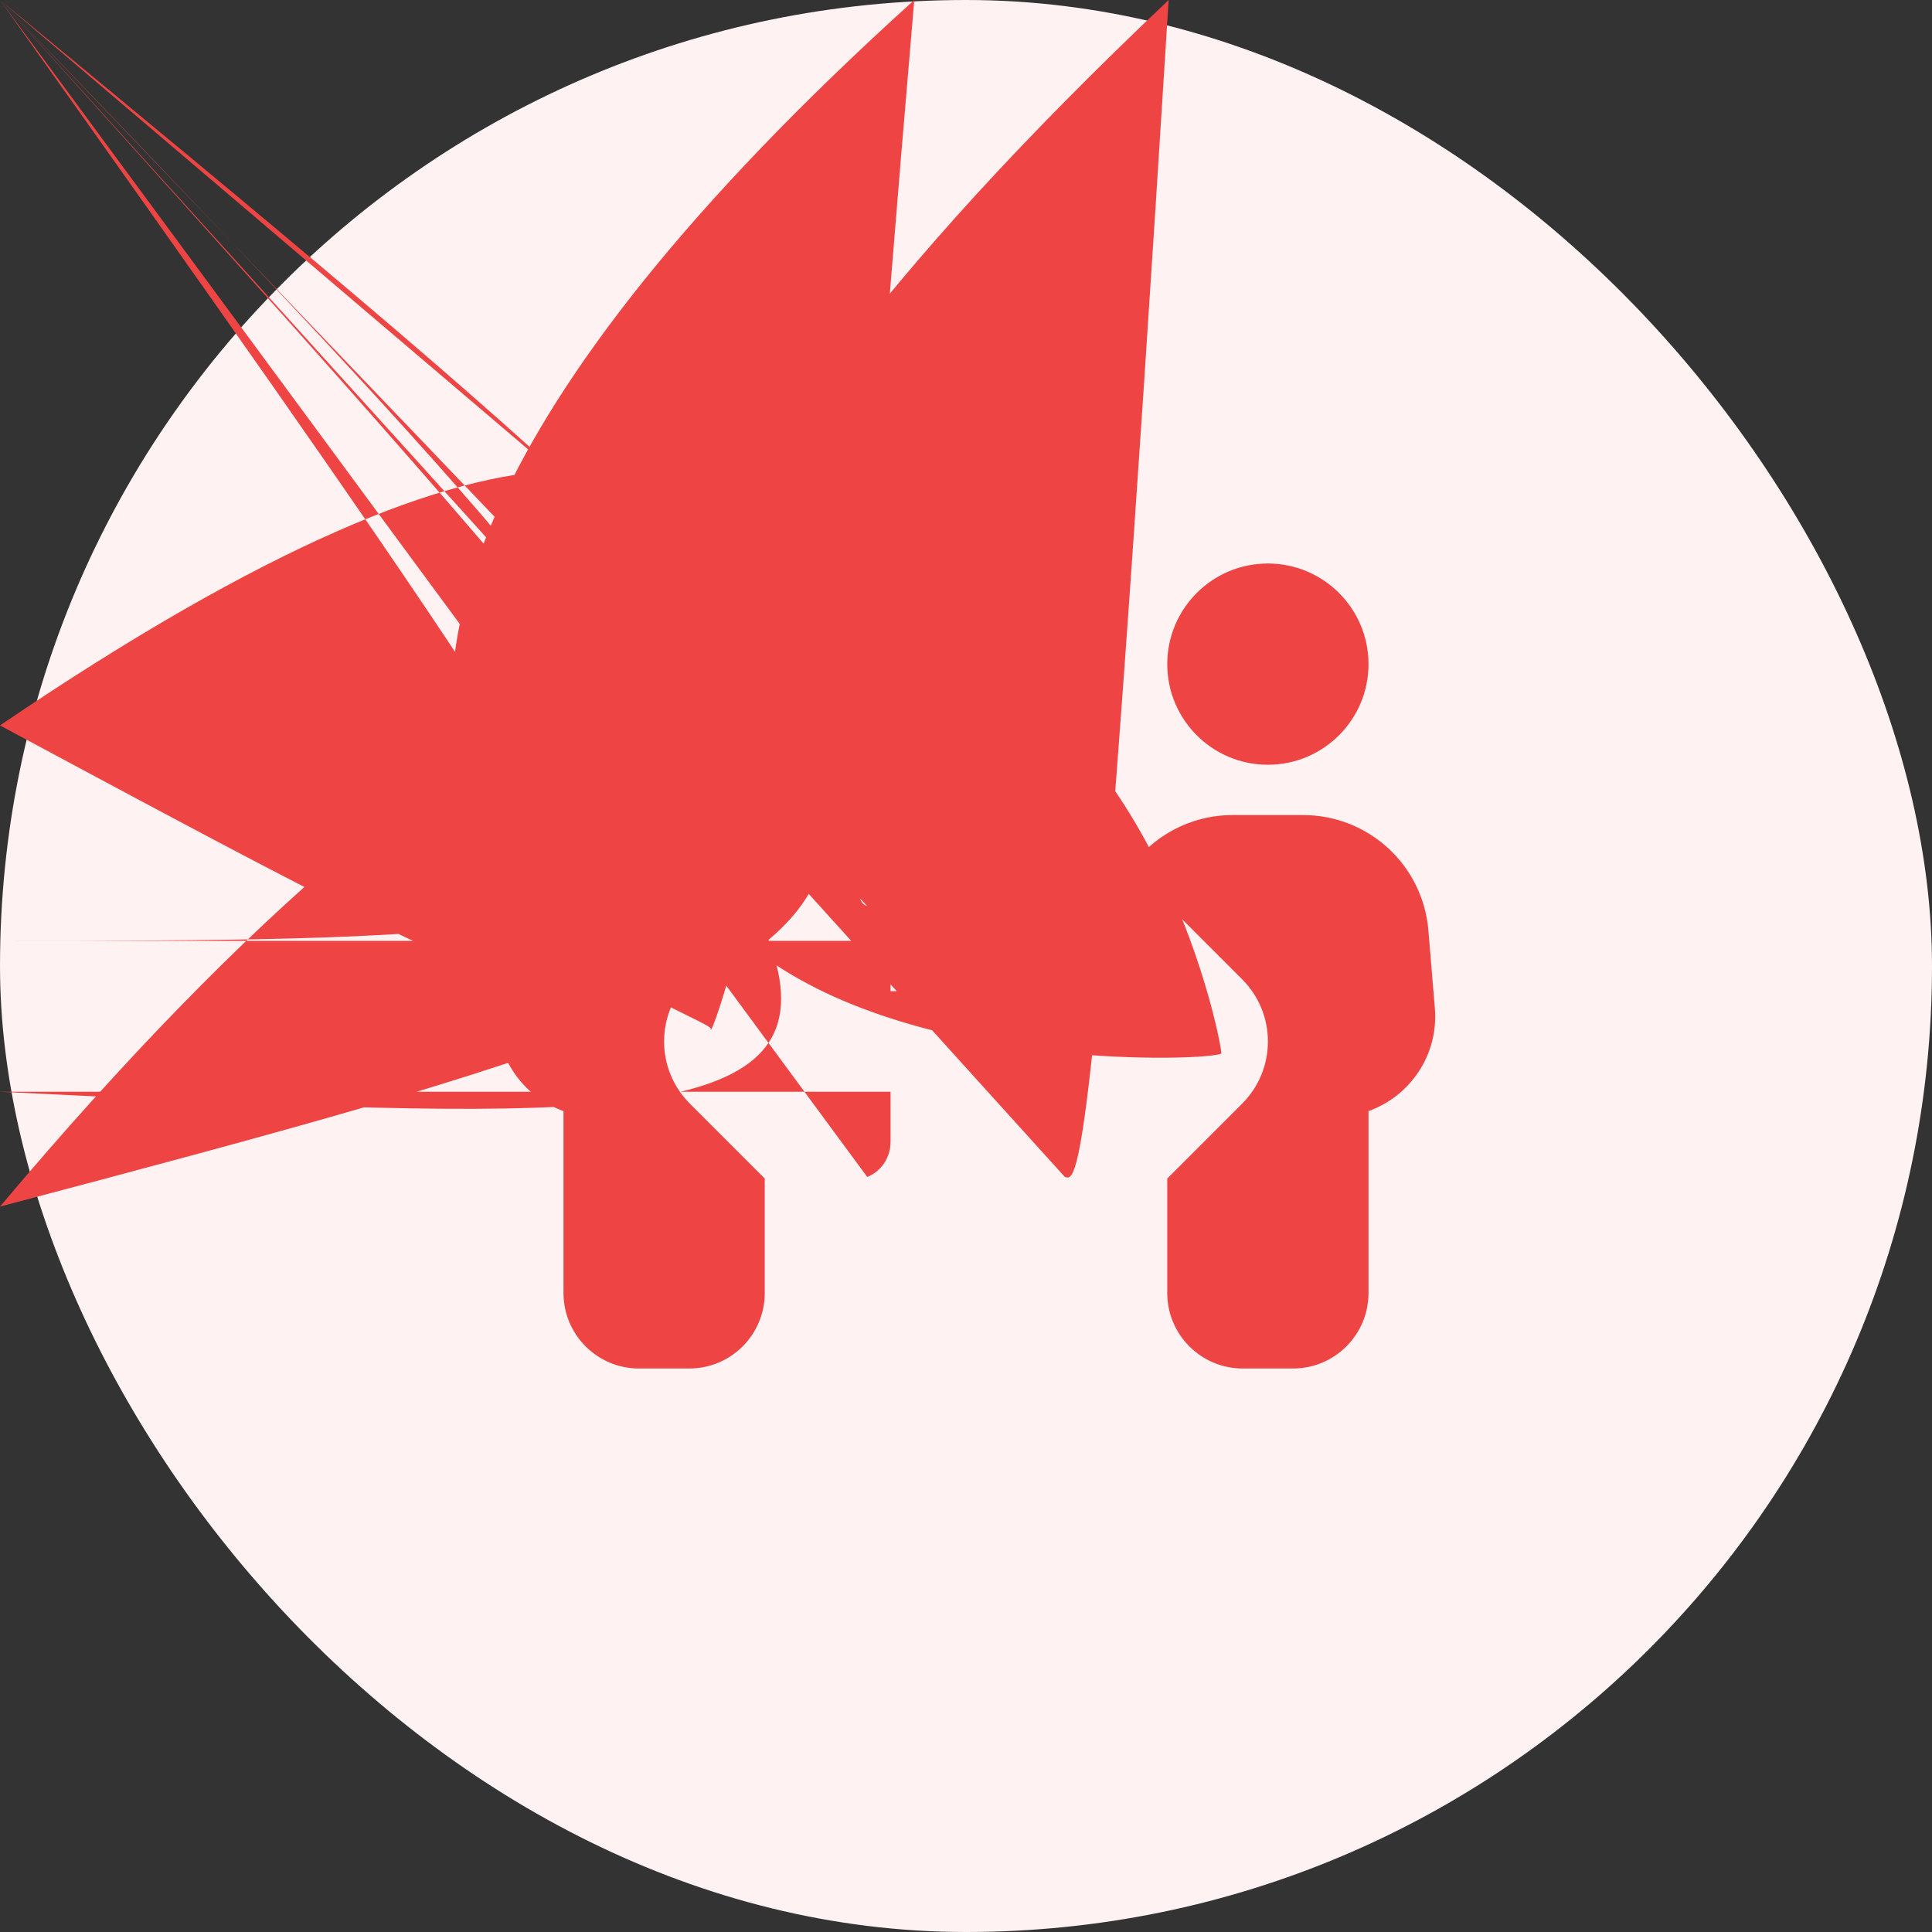
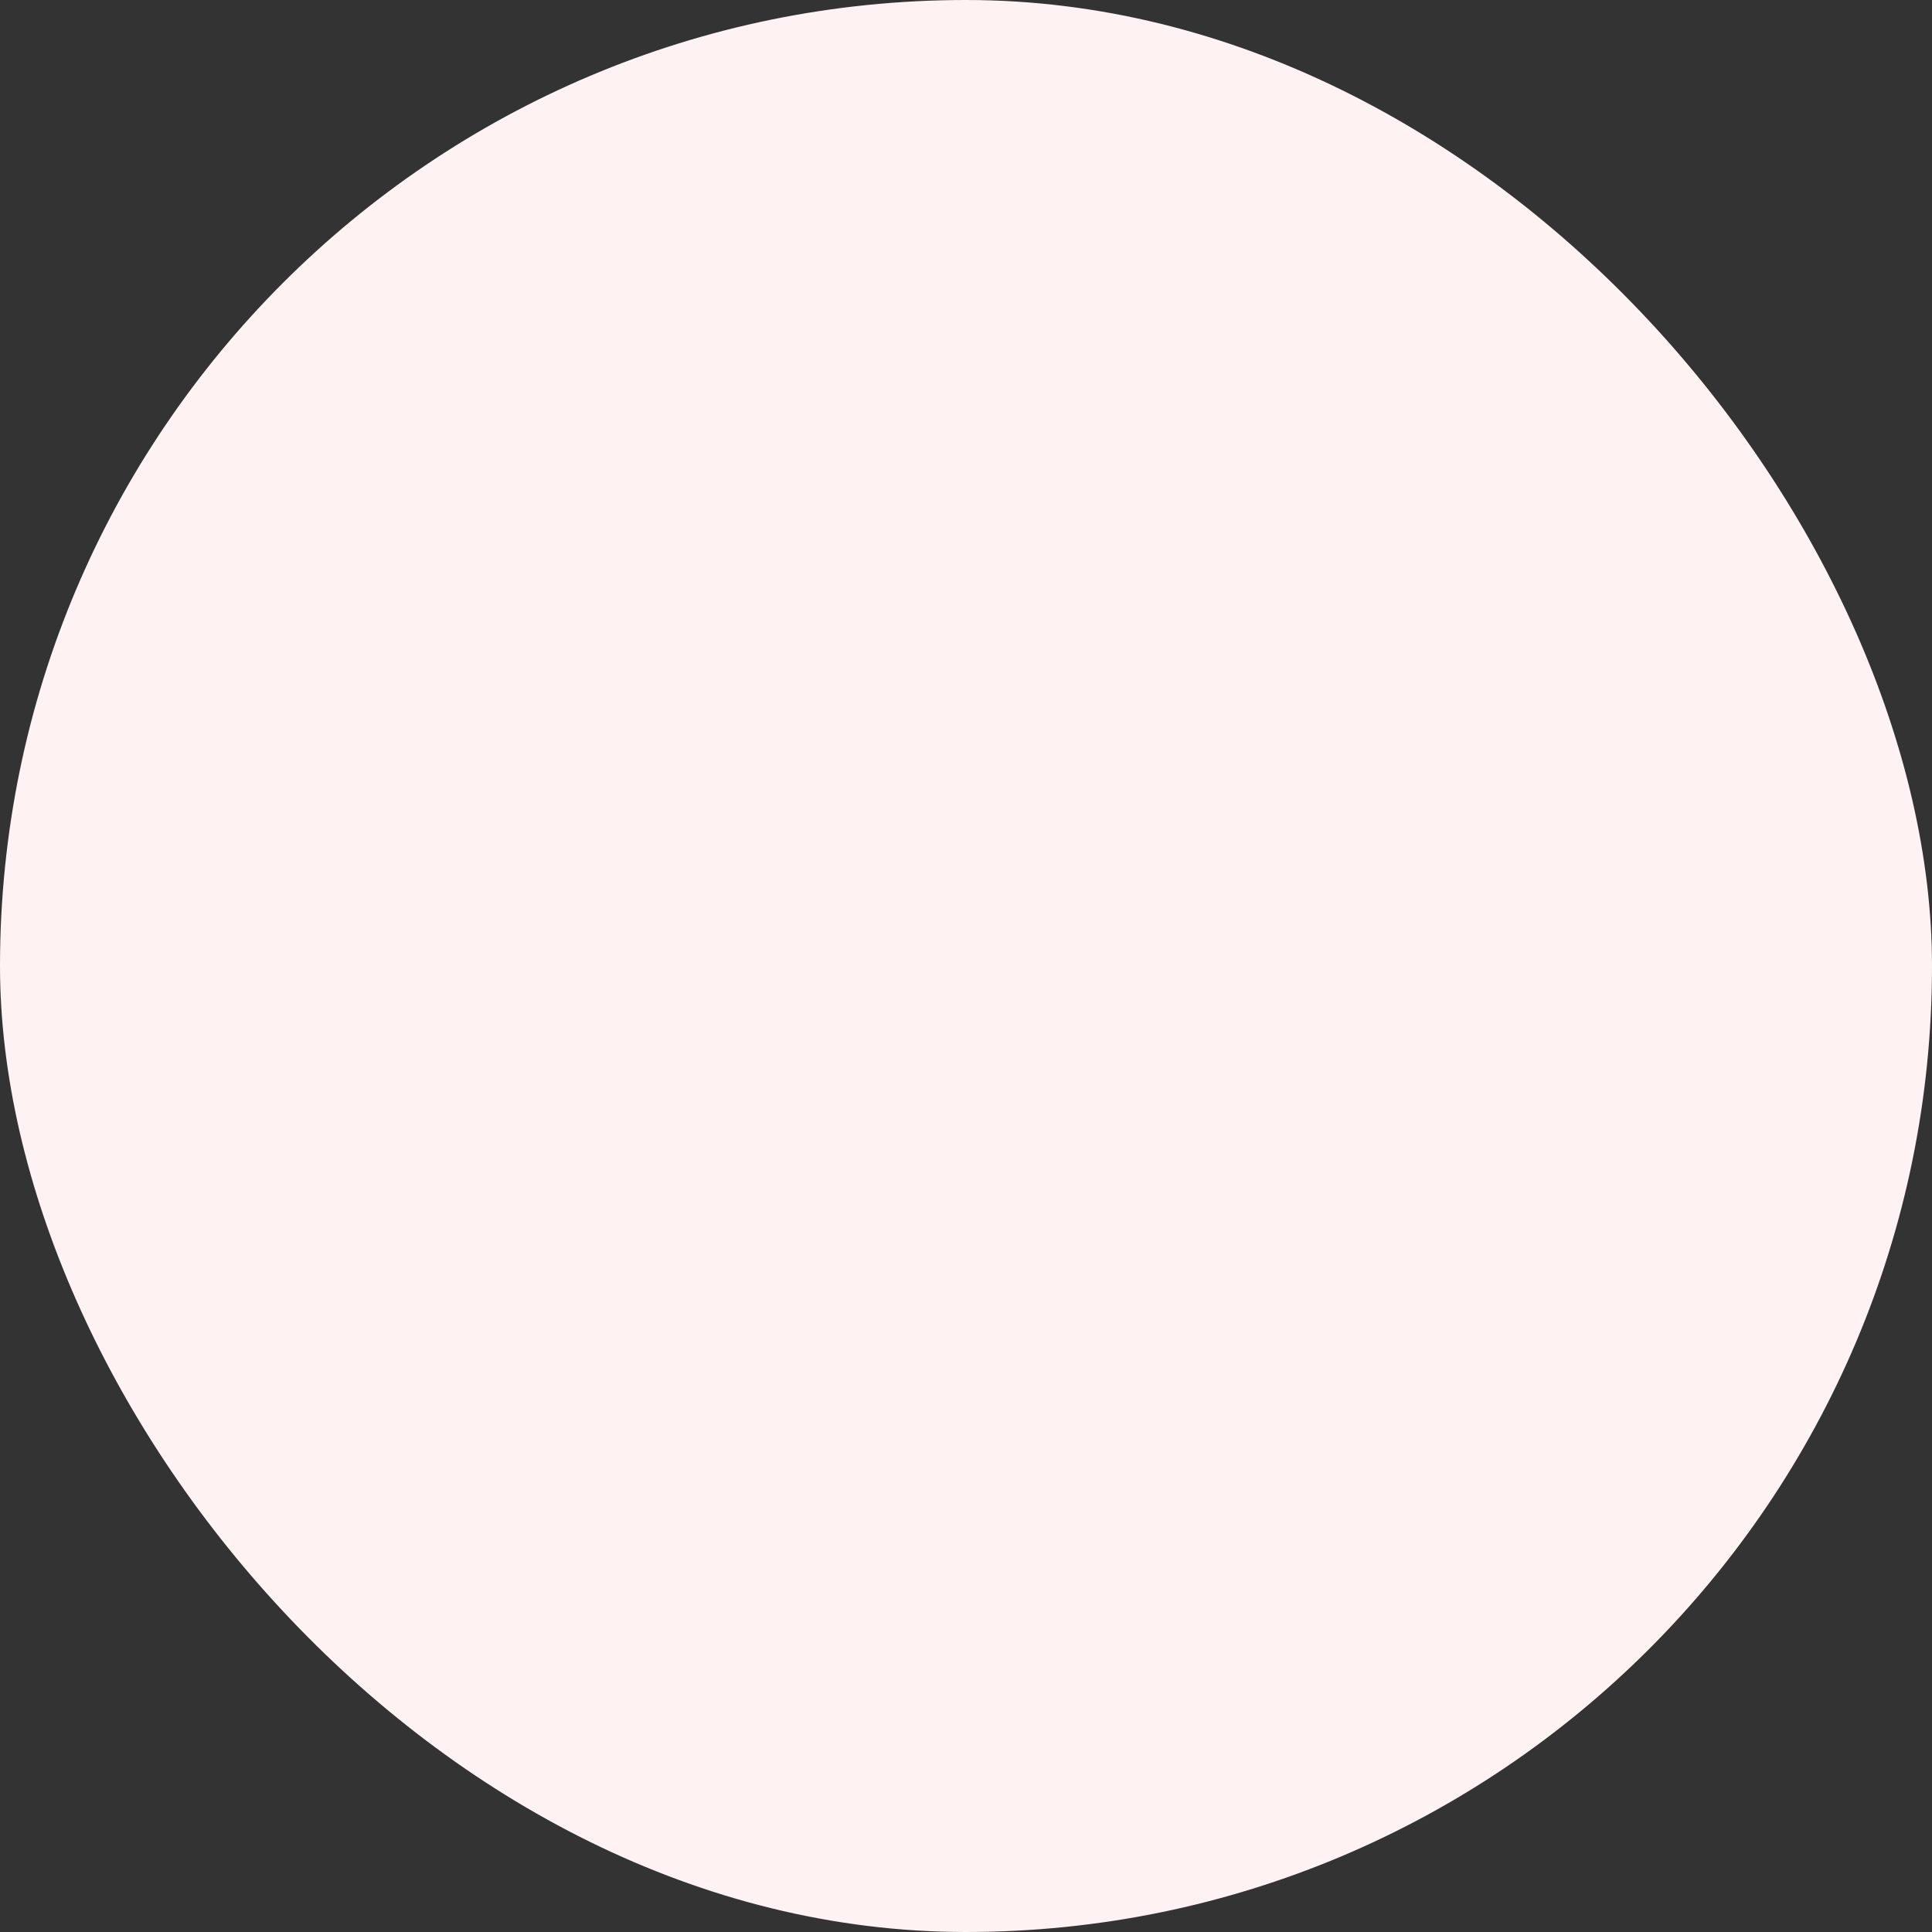
<svg xmlns="http://www.w3.org/2000/svg" width="48" height="48" viewBox="0 0 48 48" fill="none">
  <rect x="0" y="0" width="48" height="48" fill="#333333" stroke="none" />
  <rect width="48" height="48" rx="24" fill="#FEF2F2" />
-   <path d="M14 16.5C14 15.12 15.12 14 16.5 14C17.88 14 19 15.12 19 16.5C19 17.88 17.88 19 16.5 19C15.12 19 14 17.88 14 16.5ZM12.512 23.117C12.645 21.496 14 20.25 15.625 20.25H17.375C18.43 20.25 19.367 20.773 19.934 21.582C19.828 21.656 19.73 21.738 19.641 21.828L17.141 24.328C16.285 25.184 16.285 26.566 17.141 27.422L19 29.281V32.125C19 33.16 18.16 34 17.125 34H15.875C14.84 34 14 33.16 14 32.125V27.605C12.965 27.234 12.254 26.207 12.352 25.043L12.512 23.117ZM29 16.5C29 15.12 30.12 14 31.5 14C32.88 14 34 15.12 34 16.5C34 17.88 32.88 19 31.5 19C30.12 19 29 17.88 29 16.5ZM28.359 21.828C28.27 21.738 28.168 21.656 28.066 21.582C28.633 20.773 29.574 20.25 30.625 20.25H32.375C34 20.25 35.355 21.496 35.488 23.117L35.648 25.043C35.746 26.207 35.035 27.234 34 27.605V32.125C34 33.16 33.16 34 32.125 34H30.875C29.84 34 29 33.16 29 32.125V29.281L30.859 27.422C31.715 26.566 31.715 25.184 30.859 24.328L28.359 21.828ZM22.125 23.375V24.625H25.875V23.375C25.875 22.996 26.102 22.652 26.453 22.508Cnan nan 27.207 22.441 27.477 22.711L29.977 25.211C30.344 25.578 30.344 26.172 29.977 26.535L27.477 29.035C27.207 29.305 26.805 29.383 26.453 29.238Cnan nan 25.875 28.75 25.875 28.371V27.125H22.125V28.375C22.125 28.754 21.898 29.098 21.547 29.242Cnan nan 20.793 29.309 20.523 29.039L18.023 26.539C17.656 26.172 17.656 25.578 18.023 25.215L20.523 22.715C20.793 22.445 21.195 22.367 21.547 22.512Cnan nan 22.125 23 22.125 23.379V23.375Z" fill="#EF4444" />
</svg>